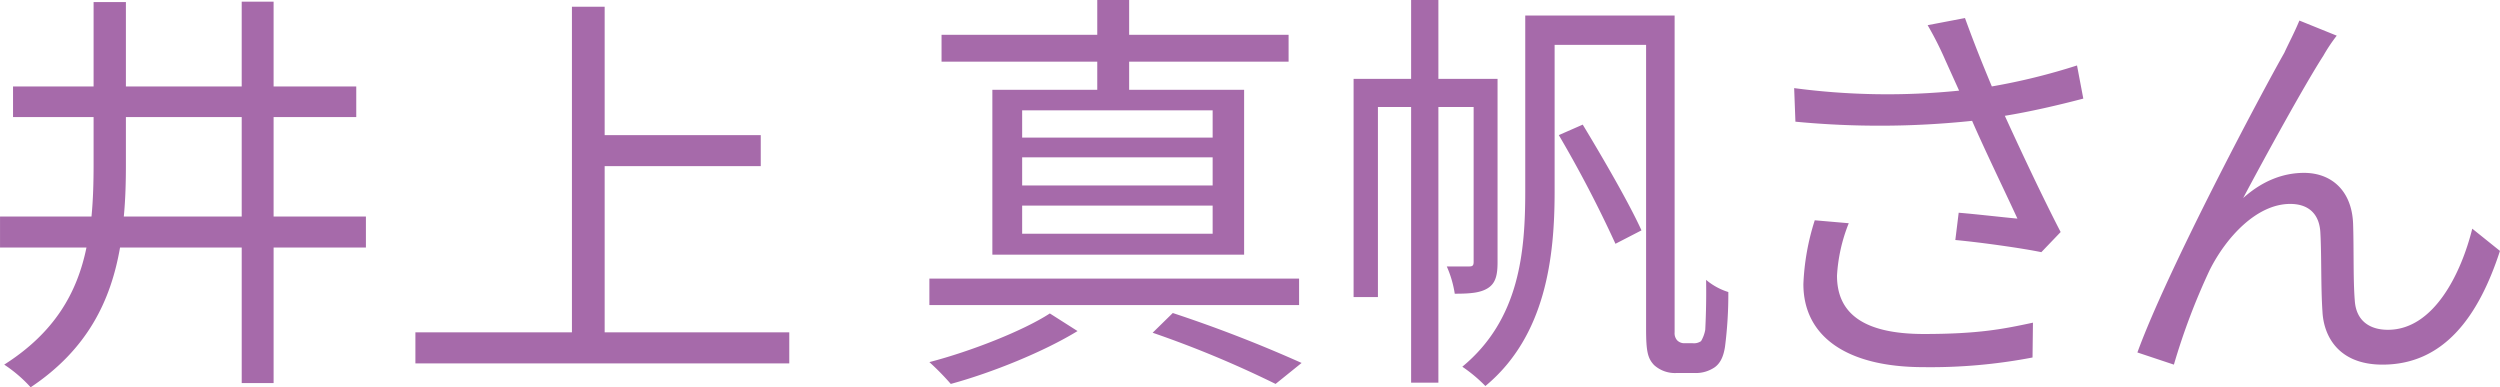
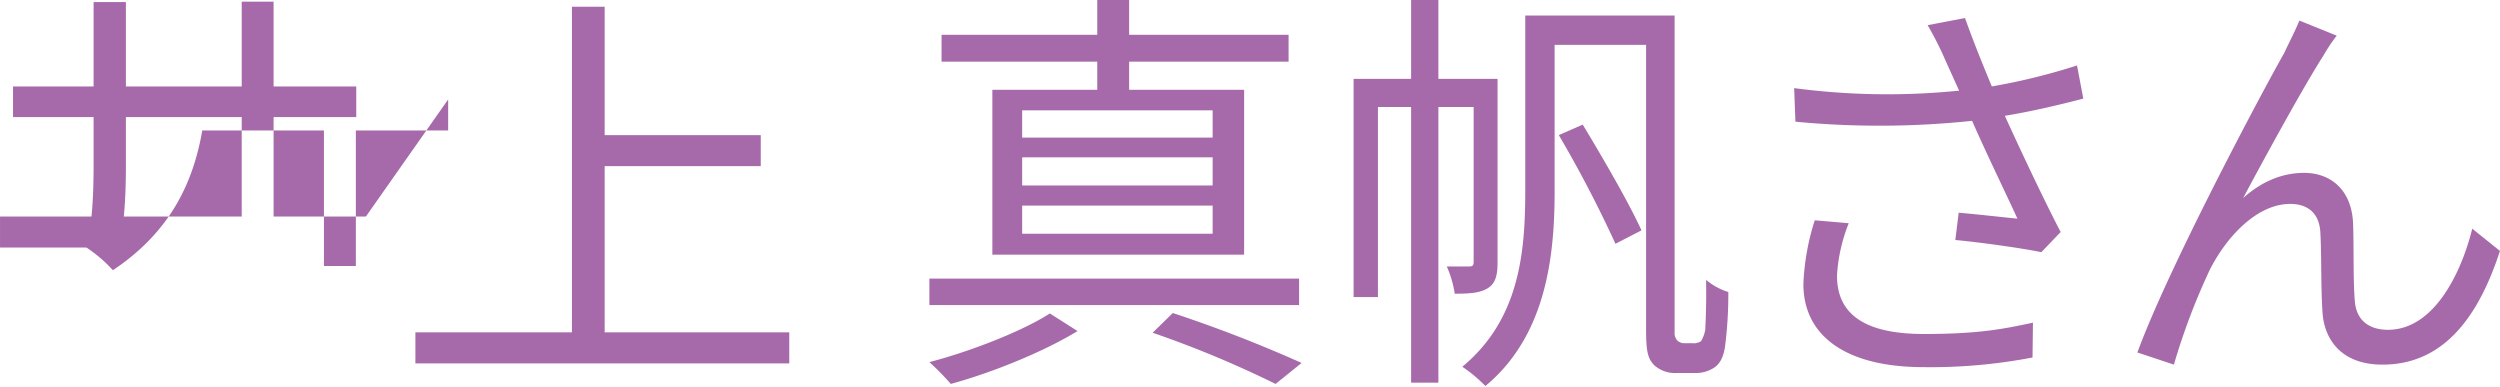
<svg xmlns="http://www.w3.org/2000/svg" width="595.816" height="92.31" viewBox="0 0 595.816 92.31">
  <defs>
    <style>
      .cls-1 {
        fill: #a66aaa;
        fill-rule: evenodd;
      }
    </style>
  </defs>
-   <path id="井上_真帆さん" data-name="井上 真帆さん" class="cls-1" d="M913.6,1186.32c0.4-4.1.5-8.3,0.5-12.5v-11.2h27.6v23.7H913.6Zm57.7,0h-22v-23.7H969v-7.3H949.3v-20.2h-7.6v20.2H914.1v-20.1h-7.7v20.1h-19.2v7.3h19.2v11.1c0,4.3-.1,8.5-0.5,12.6h-21.8v7.4h20.6c-2.2,10.7-7.5,20.2-19.6,27.9a33.187,33.187,0,0,1,6.3,5.4c13.5-9,19.1-20.6,21.3-33.3h29v32.3h7.6v-32.3h22v-7.4Zm56.9,27.6v-39.6h37.2v-7.4h-37.2v-30.6h-7.8v77.6H983.094v7.4H1072.2v-7.4h-44Zm144.9-46.4h-45.4v-6.5h45.4v6.5Zm0,11.4h-45.4v-6.7h45.4v6.7Zm0,11.5h-45.4v-6.7h45.4v6.7Zm-27.5-34.3h-25v39.3h60v-39.3h-27.4v-6.7h38v-6.4h-38v-8.3h-7.6v8.3h-37.11v6.4h37.11v6.7Zm48.1,45h-88.11v6.3h88.11v-6.3Zm-59.4,8.3c-6.3,4.1-18.71,9-28.71,11.6a61.924,61.924,0,0,1,5.1,5.2c9.91-2.7,22.21-7.7,30.21-12.6Zm24.5,4.6a251.713,251.713,0,0,1,29.3,12.2l6.2-5a322.436,322.436,0,0,0-30.7-11.9Zm82.2-60.5h-14.1v-18.8h-6.5v18.8h-13.71v52h5.8v-45.3h7.91v65.7h6.5v-65.7h8.4v36.9c0,0.8-.2,1.1-1,1.1h-5.4a25.422,25.422,0,0,1,1.9,6.5c3.7,0,6.2-.2,8-1.4s2.2-3.2,2.2-6.1v-43.7Zm14.6,13.4a286.938,286.938,0,0,1,13.5,25.9l6.2-3.2c-2.9-6.4-9.1-17.1-14-25.2Zm29.8,49.6a2.36,2.36,0,0,1-1.6-.7,2.546,2.546,0,0,1-.6-1.9v-75.5h-35.6v41.9c0,14.3-1.3,30.5-15,41.8a35.293,35.293,0,0,1,5.5,4.6c14.5-12,16.5-31,16.5-46.3v-35h21.8v67.7c0,5.4.4,7,1.9,8.6a7.387,7.387,0,0,0,5.3,1.9h4.4a7.973,7.973,0,0,0,4.8-1.4c1.2-.9,2-2.3,2.4-4.8a98.331,98.331,0,0,0,.8-13.1,15.245,15.245,0,0,1-5.3-2.9c0.1,5.3-.1,10-0.2,11.9a8.054,8.054,0,0,1-1,2.7,2.981,2.981,0,0,1-2,.5h-2.1Zm31.2-29.3a57.1,57.1,0,0,0-2.71,15.2c0,12.4,10.21,19.8,28.61,19.8a128.585,128.585,0,0,0,26-2.3l0.1-8.3c-7,1.5-12.9,2.7-26,2.7-14.8,0-20.7-5.2-20.7-13.9a39.541,39.541,0,0,1,2.8-12.5Zm62.5-36.9a150.222,150.222,0,0,1-20.3,5c-2.2-5.3-4-9.7-6.4-16.3l-8.9,1.7a79.23,79.23,0,0,1,4.2,8.3l3.3,7.3a168.72,168.72,0,0,1-39.31-.6l0.3,8a210.462,210.462,0,0,0,42.11-.2c3,6.9,8,17.2,10.8,23.3-3.3-.3-10.2-1.1-14-1.4l-0.8,6.5c6.4,0.6,16.2,2,20.5,2.9l4.6-4.8c-4.3-8.3-9.7-19.8-13.3-27.7,6.1-1,12.6-2.5,18.7-4.1Zm61.9-7.1-8.9-3.6c-1.2,2.9-2.5,5.3-3.6,7.7-5.4,9.5-27.71,51.4-35.01,71.4l8.7,2.9a155.9,155.9,0,0,1,8.51-22.5c3.9-7.8,11.2-15.8,19.2-15.8,4.5,0,7,2.5,7.2,6.9,0.3,5.3.1,13,.5,18.8,0.3,5.8,3.8,12.6,14.3,12.6,14.4,0,22.8-11.1,28-27.1l-6.6-5.3c-2.6,10.5-9.1,24.1-20.1,24.1-4.3,0-7.6-2.1-7.9-7-0.4-4.8-.2-12.4-0.4-18.3-0.3-7.8-5.1-12.1-11.7-12.1-4.7,0-9.7,1.7-14.5,6,5.1-9.6,14.7-27.1,19.1-33.9A39.643,39.643,0,0,1,1441,1143.22Z" transform="translate(-884.094 -1134.72)" />
+   <path id="井上_真帆さん" data-name="井上 真帆さん" class="cls-1" d="M913.6,1186.32c0.4-4.1.5-8.3,0.5-12.5v-11.2h27.6v23.7H913.6Zm57.7,0h-22v-23.7H969v-7.3H949.3v-20.2h-7.6v20.2H914.1v-20.1h-7.7v20.1h-19.2v7.3h19.2v11.1c0,4.3-.1,8.5-0.5,12.6h-21.8v7.4h20.6a33.187,33.187,0,0,1,6.3,5.4c13.5-9,19.1-20.6,21.3-33.3h29v32.3h7.6v-32.3h22v-7.4Zm56.9,27.6v-39.6h37.2v-7.4h-37.2v-30.6h-7.8v77.6H983.094v7.4H1072.2v-7.4h-44Zm144.9-46.4h-45.4v-6.5h45.4v6.5Zm0,11.4h-45.4v-6.7h45.4v6.7Zm0,11.5h-45.4v-6.7h45.4v6.7Zm-27.5-34.3h-25v39.3h60v-39.3h-27.4v-6.7h38v-6.4h-38v-8.3h-7.6v8.3h-37.11v6.4h37.11v6.7Zm48.1,45h-88.11v6.3h88.11v-6.3Zm-59.4,8.3c-6.3,4.1-18.71,9-28.71,11.6a61.924,61.924,0,0,1,5.1,5.2c9.91-2.7,22.21-7.7,30.21-12.6Zm24.5,4.6a251.713,251.713,0,0,1,29.3,12.2l6.2-5a322.436,322.436,0,0,0-30.7-11.9Zm82.2-60.5h-14.1v-18.8h-6.5v18.8h-13.71v52h5.8v-45.3h7.91v65.7h6.5v-65.7h8.4v36.9c0,0.8-.2,1.1-1,1.1h-5.4a25.422,25.422,0,0,1,1.9,6.5c3.7,0,6.2-.2,8-1.4s2.2-3.2,2.2-6.1v-43.7Zm14.6,13.4a286.938,286.938,0,0,1,13.5,25.9l6.2-3.2c-2.9-6.4-9.1-17.1-14-25.2Zm29.8,49.6a2.36,2.36,0,0,1-1.6-.7,2.546,2.546,0,0,1-.6-1.9v-75.5h-35.6v41.9c0,14.3-1.3,30.5-15,41.8a35.293,35.293,0,0,1,5.5,4.6c14.5-12,16.5-31,16.5-46.3v-35h21.8v67.7c0,5.4.4,7,1.9,8.6a7.387,7.387,0,0,0,5.3,1.9h4.4a7.973,7.973,0,0,0,4.8-1.4c1.2-.9,2-2.3,2.4-4.8a98.331,98.331,0,0,0,.8-13.1,15.245,15.245,0,0,1-5.3-2.9c0.1,5.3-.1,10-0.2,11.9a8.054,8.054,0,0,1-1,2.7,2.981,2.981,0,0,1-2,.5h-2.1Zm31.2-29.3a57.1,57.1,0,0,0-2.71,15.2c0,12.4,10.21,19.8,28.61,19.8a128.585,128.585,0,0,0,26-2.3l0.1-8.3c-7,1.5-12.9,2.7-26,2.7-14.8,0-20.7-5.2-20.7-13.9a39.541,39.541,0,0,1,2.8-12.5Zm62.5-36.9a150.222,150.222,0,0,1-20.3,5c-2.2-5.3-4-9.7-6.4-16.3l-8.9,1.7a79.23,79.23,0,0,1,4.2,8.3l3.3,7.3a168.72,168.72,0,0,1-39.31-.6l0.3,8a210.462,210.462,0,0,0,42.11-.2c3,6.9,8,17.2,10.8,23.3-3.3-.3-10.2-1.1-14-1.4l-0.8,6.5c6.4,0.6,16.2,2,20.5,2.9l4.6-4.8c-4.3-8.3-9.7-19.8-13.3-27.7,6.1-1,12.6-2.5,18.7-4.1Zm61.9-7.1-8.9-3.6c-1.2,2.9-2.5,5.3-3.6,7.7-5.4,9.5-27.71,51.4-35.01,71.4l8.7,2.9a155.9,155.9,0,0,1,8.51-22.5c3.9-7.8,11.2-15.8,19.2-15.8,4.5,0,7,2.5,7.2,6.9,0.3,5.3.1,13,.5,18.8,0.3,5.8,3.8,12.6,14.3,12.6,14.4,0,22.8-11.1,28-27.1l-6.6-5.3c-2.6,10.5-9.1,24.1-20.1,24.1-4.3,0-7.6-2.1-7.9-7-0.4-4.8-.2-12.4-0.4-18.3-0.3-7.8-5.1-12.1-11.7-12.1-4.7,0-9.7,1.7-14.5,6,5.1-9.6,14.7-27.1,19.1-33.9A39.643,39.643,0,0,1,1441,1143.22Z" transform="translate(-884.094 -1134.72)" />
</svg>